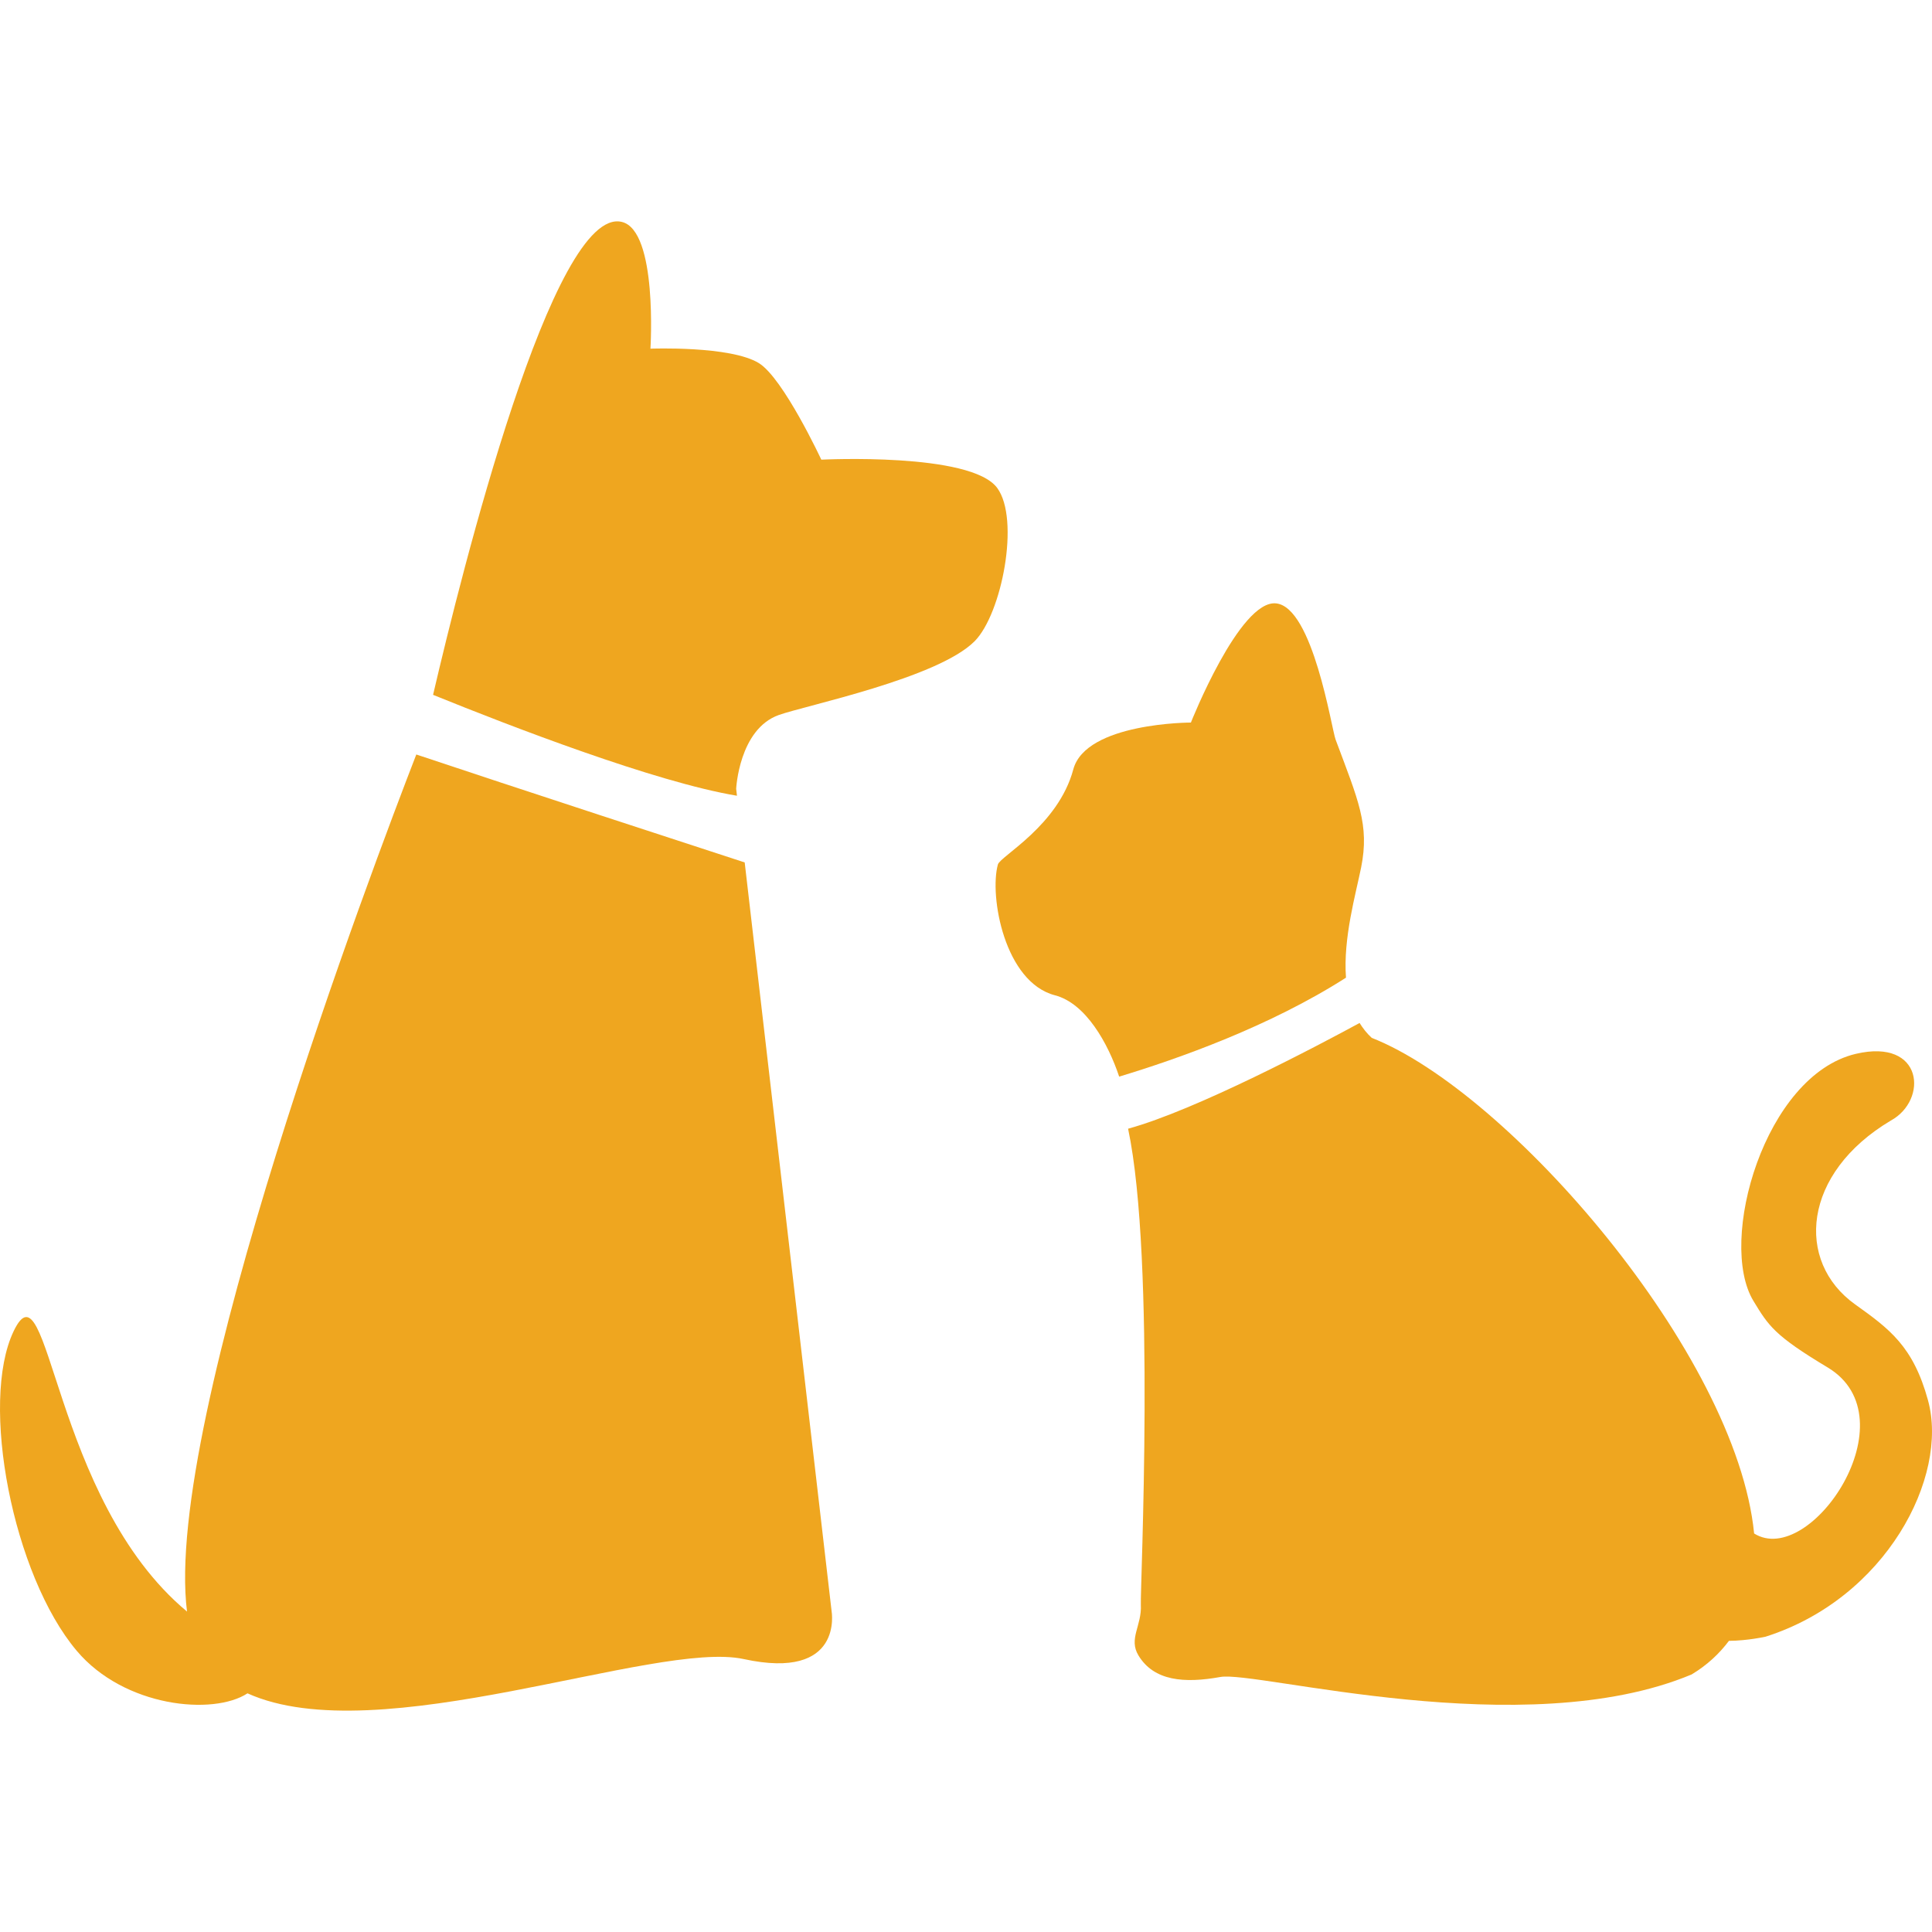
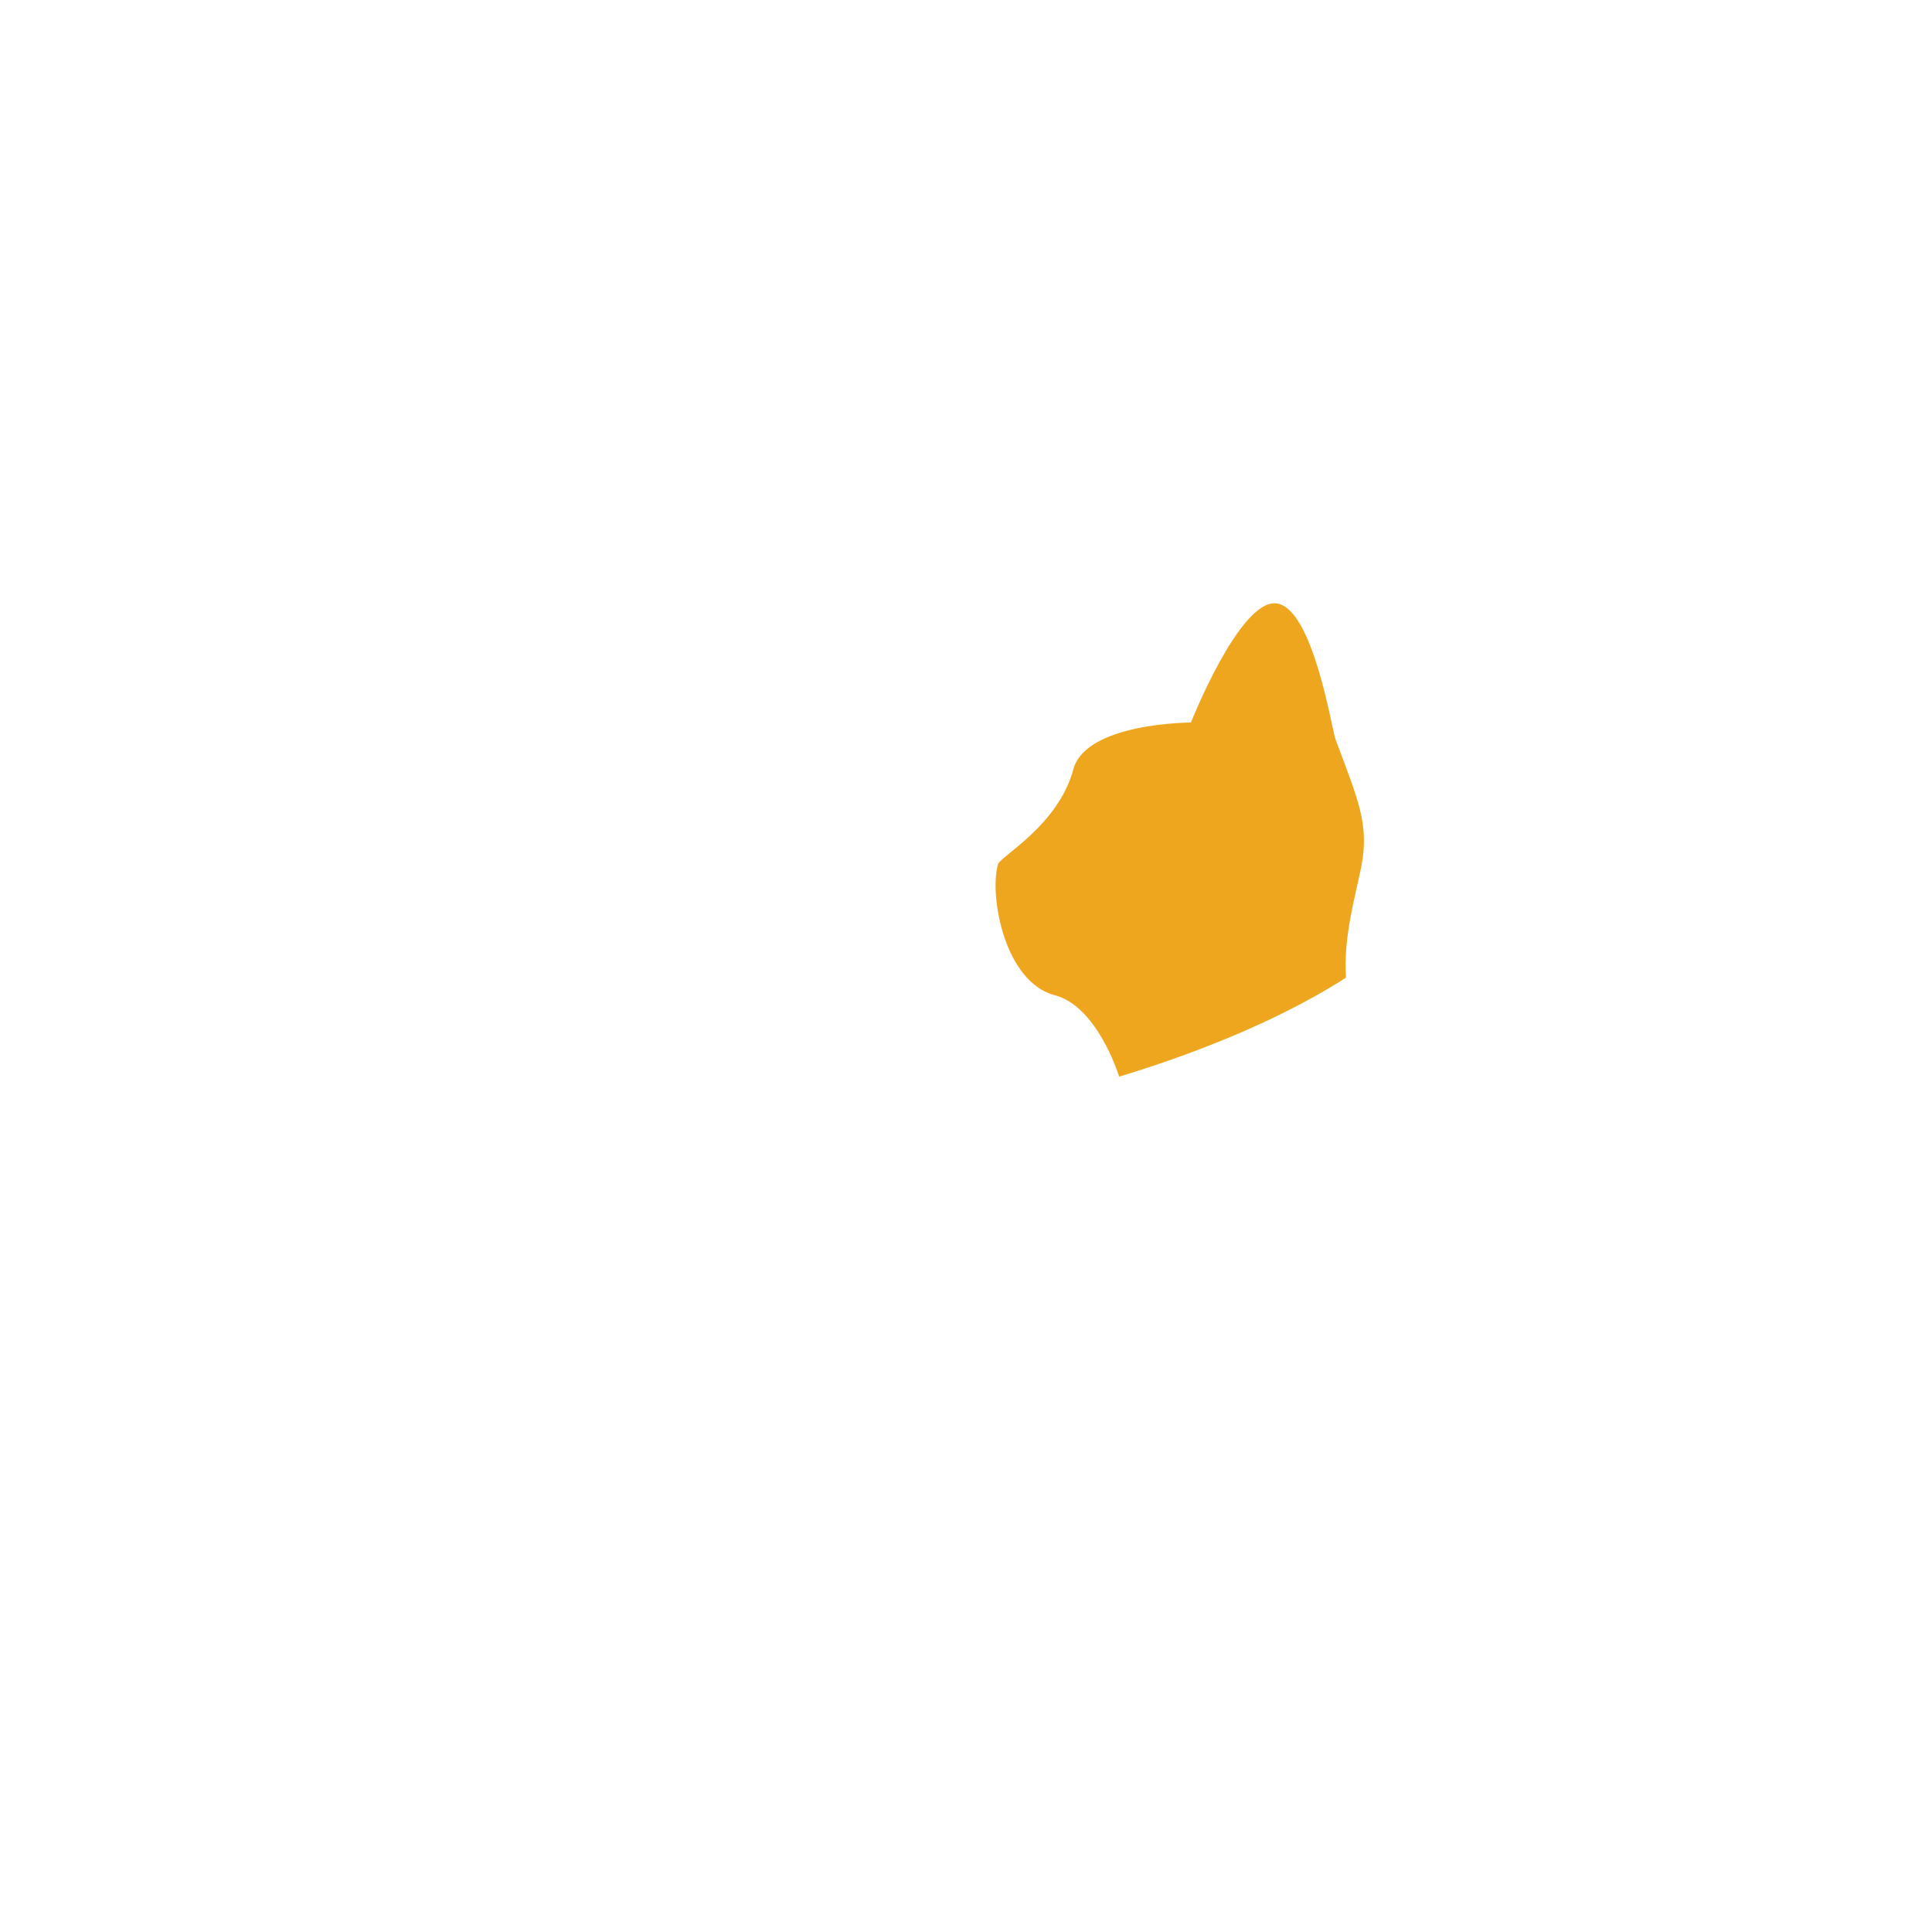
<svg xmlns="http://www.w3.org/2000/svg" version="1.1" x="0px" y="0px" viewBox="0 0 1280 1280" style="enable-background:new 0 0 1280 1280;" xml:space="preserve">
  <style type="text/css">
	.st0{fill:#EFA61F;}
</style>
  <g id="Layer_1">
</g>
  <g id="d._x09___Camion_semiremorca-Cap_tractor-TIR">
    <title>Hunting</title>
    <desc>Created with Sketch.</desc>
    <g>
-       <path class="st0" d="M493.38,571.39c-29.35-9.57-155.15-50.6-217.57-71.52c-28.61,73.79-167.92,441.69-151.9,567.84    C34.13,992.99,32.8,832.24,9.03,881.96c-22.63,47.34-0.51,161.56,41.79,211.72c31.63,37.5,90.58,43.01,113.15,28.2    c86.51,39.1,270.26-35.41,328.74-22.71c66.44,14.46,58.25-31.71,58.25-31.71L493.38,571.39z" />
-       <path class="st0" d="M660.7,323.31c-17.42-23.81-116.56-18.77-116.56-18.77s-25.15-53.97-41.36-63.96    c-18.94-11.63-71.84-9.57-71.84-9.57s4.92-78.16-18.93-83.98c-45.51-11.13-106.05,231.6-125.09,313.32    c51.24,20.78,147.18,57.83,201.34,66.85l-0.53-4.6c0,0,1.88-39.47,28.21-48.88c17.71-6.33,105.29-24.3,129.76-48.88    C663.76,406.66,675.89,344.02,660.7,323.31z" />
      <path class="st0" d="M901.8,574.63c5.63-28.2-1.88-44.31-16.93-84.63c-2.71-7.25-14.97-87.75-39.46-90.25    c-24.16-2.45-56.41,78.96-56.41,78.96s-69.59,0-77.91,31.03c-10,37.28-48.46,57.55-49.96,62.99    c-5.78,20.99,4.39,77.99,37.84,86.69c20.4,5.32,35.17,31.85,42.51,53.87c39.11-11.8,100.02-33.4,150.27-65.56    C889.79,621.59,898.22,592.42,901.8,574.63z" />
-       <path class="st0" d="M1277.36,927.76c-9.82-35.93-25.72-47.42-48.26-63.54c-39.89-28.51-34.98-86.98,23.63-121.82    c24.68-13.47,21.76-54.73-23.16-44.21c-60.44,14.18-91.82,124.34-67.86,163.74c9.96,16.43,13.86,22.87,49.16,44.04    c56.05,33.63-11.51,133.35-48.72,110c-11.76-119.06-162.58-292.76-253.35-328.36c-3.23-2.97-5.82-6.31-8.04-9.86    c-27.03,14.68-108.29,57.72-153.37,70.05c18.42,86.79,7.9,305.93,8.45,315.31c0.76,13.92-8.32,22.57-1.58,33.67    c10.27,16.98,30.44,18.57,54.25,14.27c23.82-4.38,201.14,44.78,312.24-1.68c10.35-6.23,18.36-13.8,24.72-22.26    c12.48-0.12,24.13-2.72,24.13-2.72C1249.6,1059.04,1291.24,978.43,1277.36,927.76z" />
    </g>
  </g>
</svg>